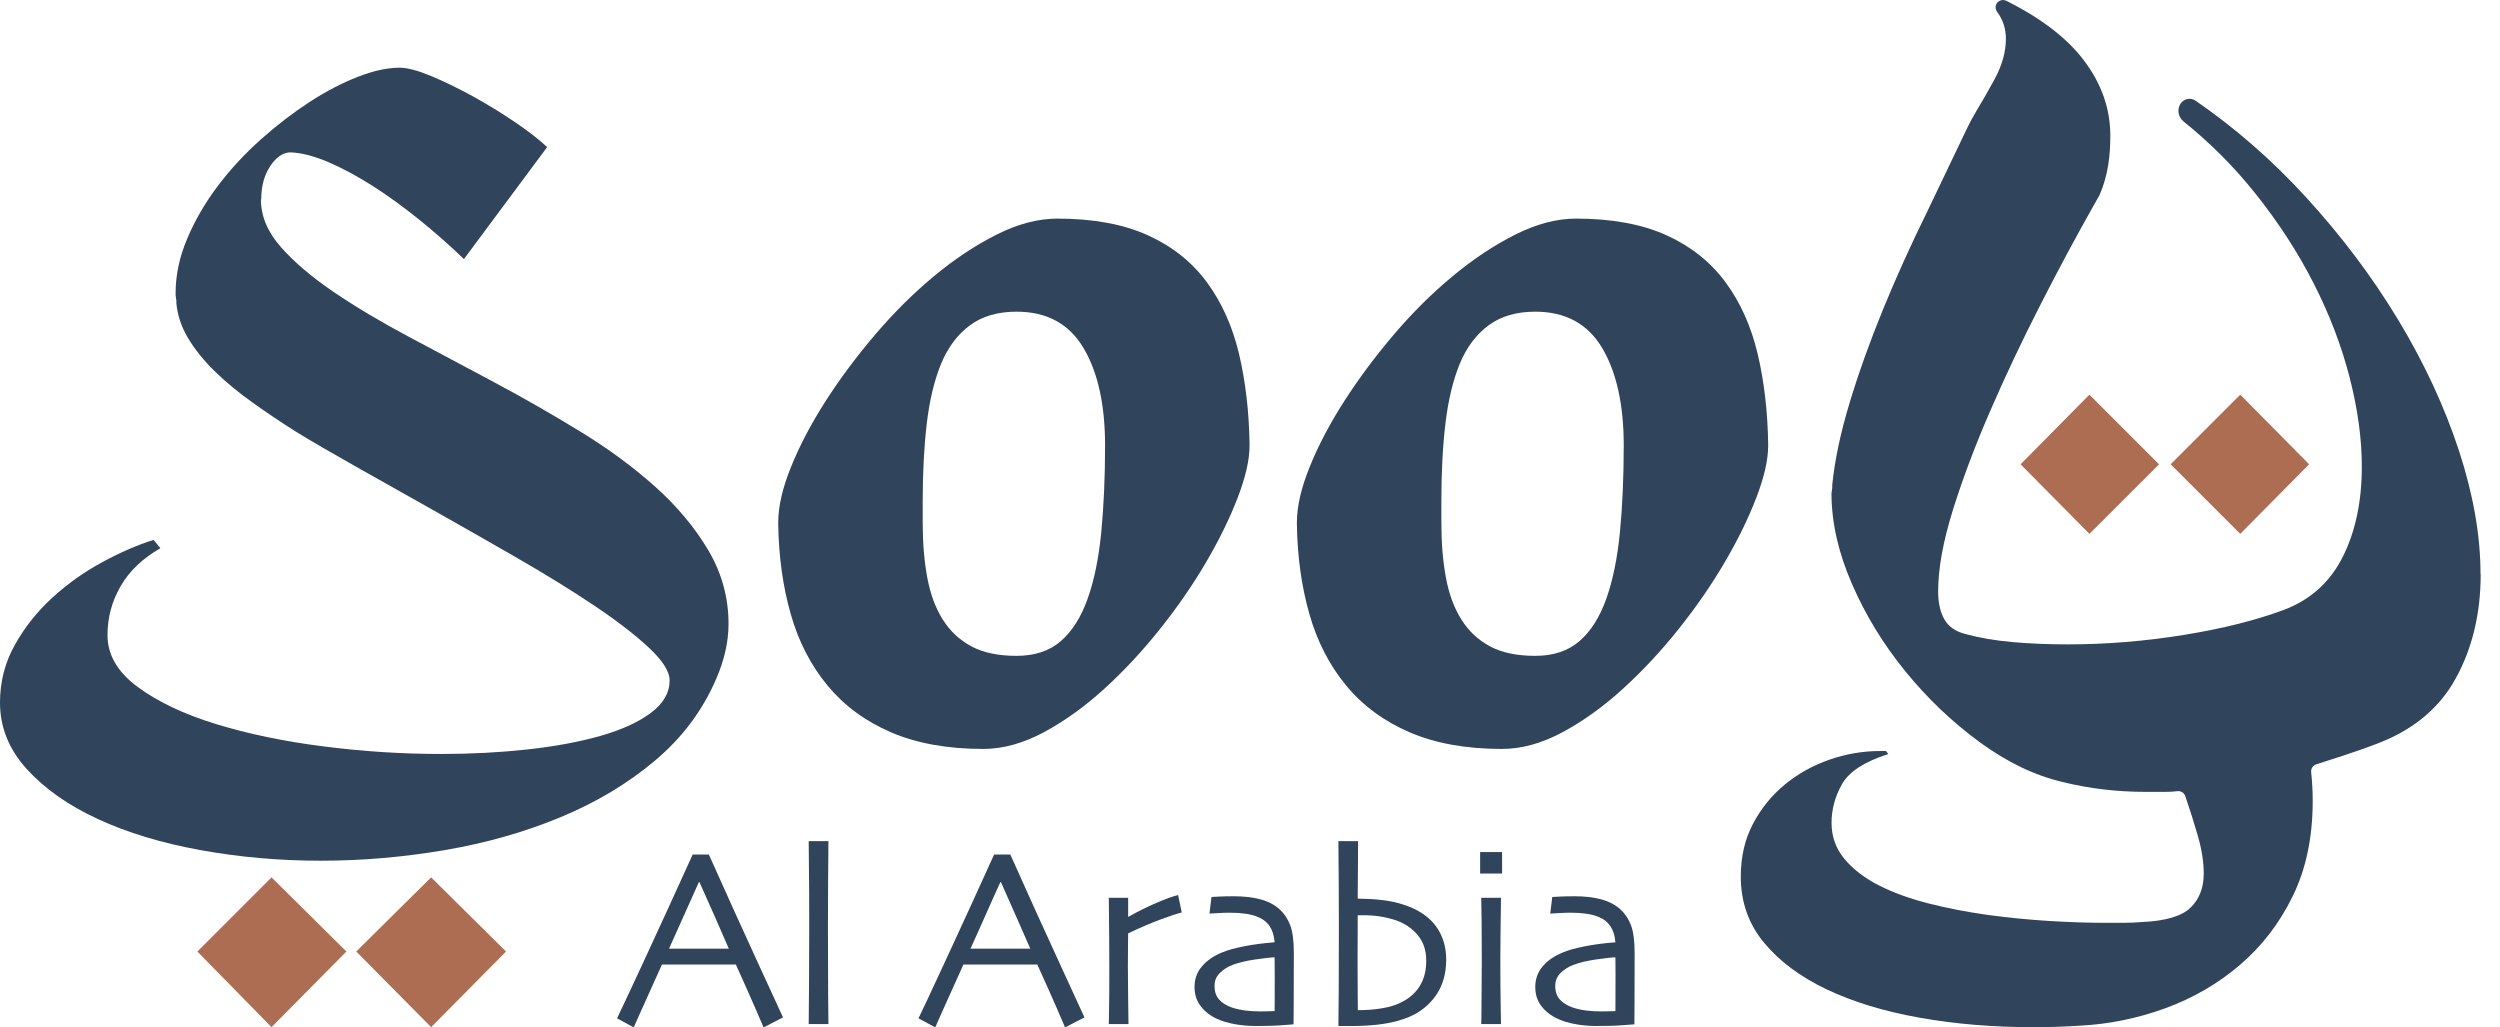
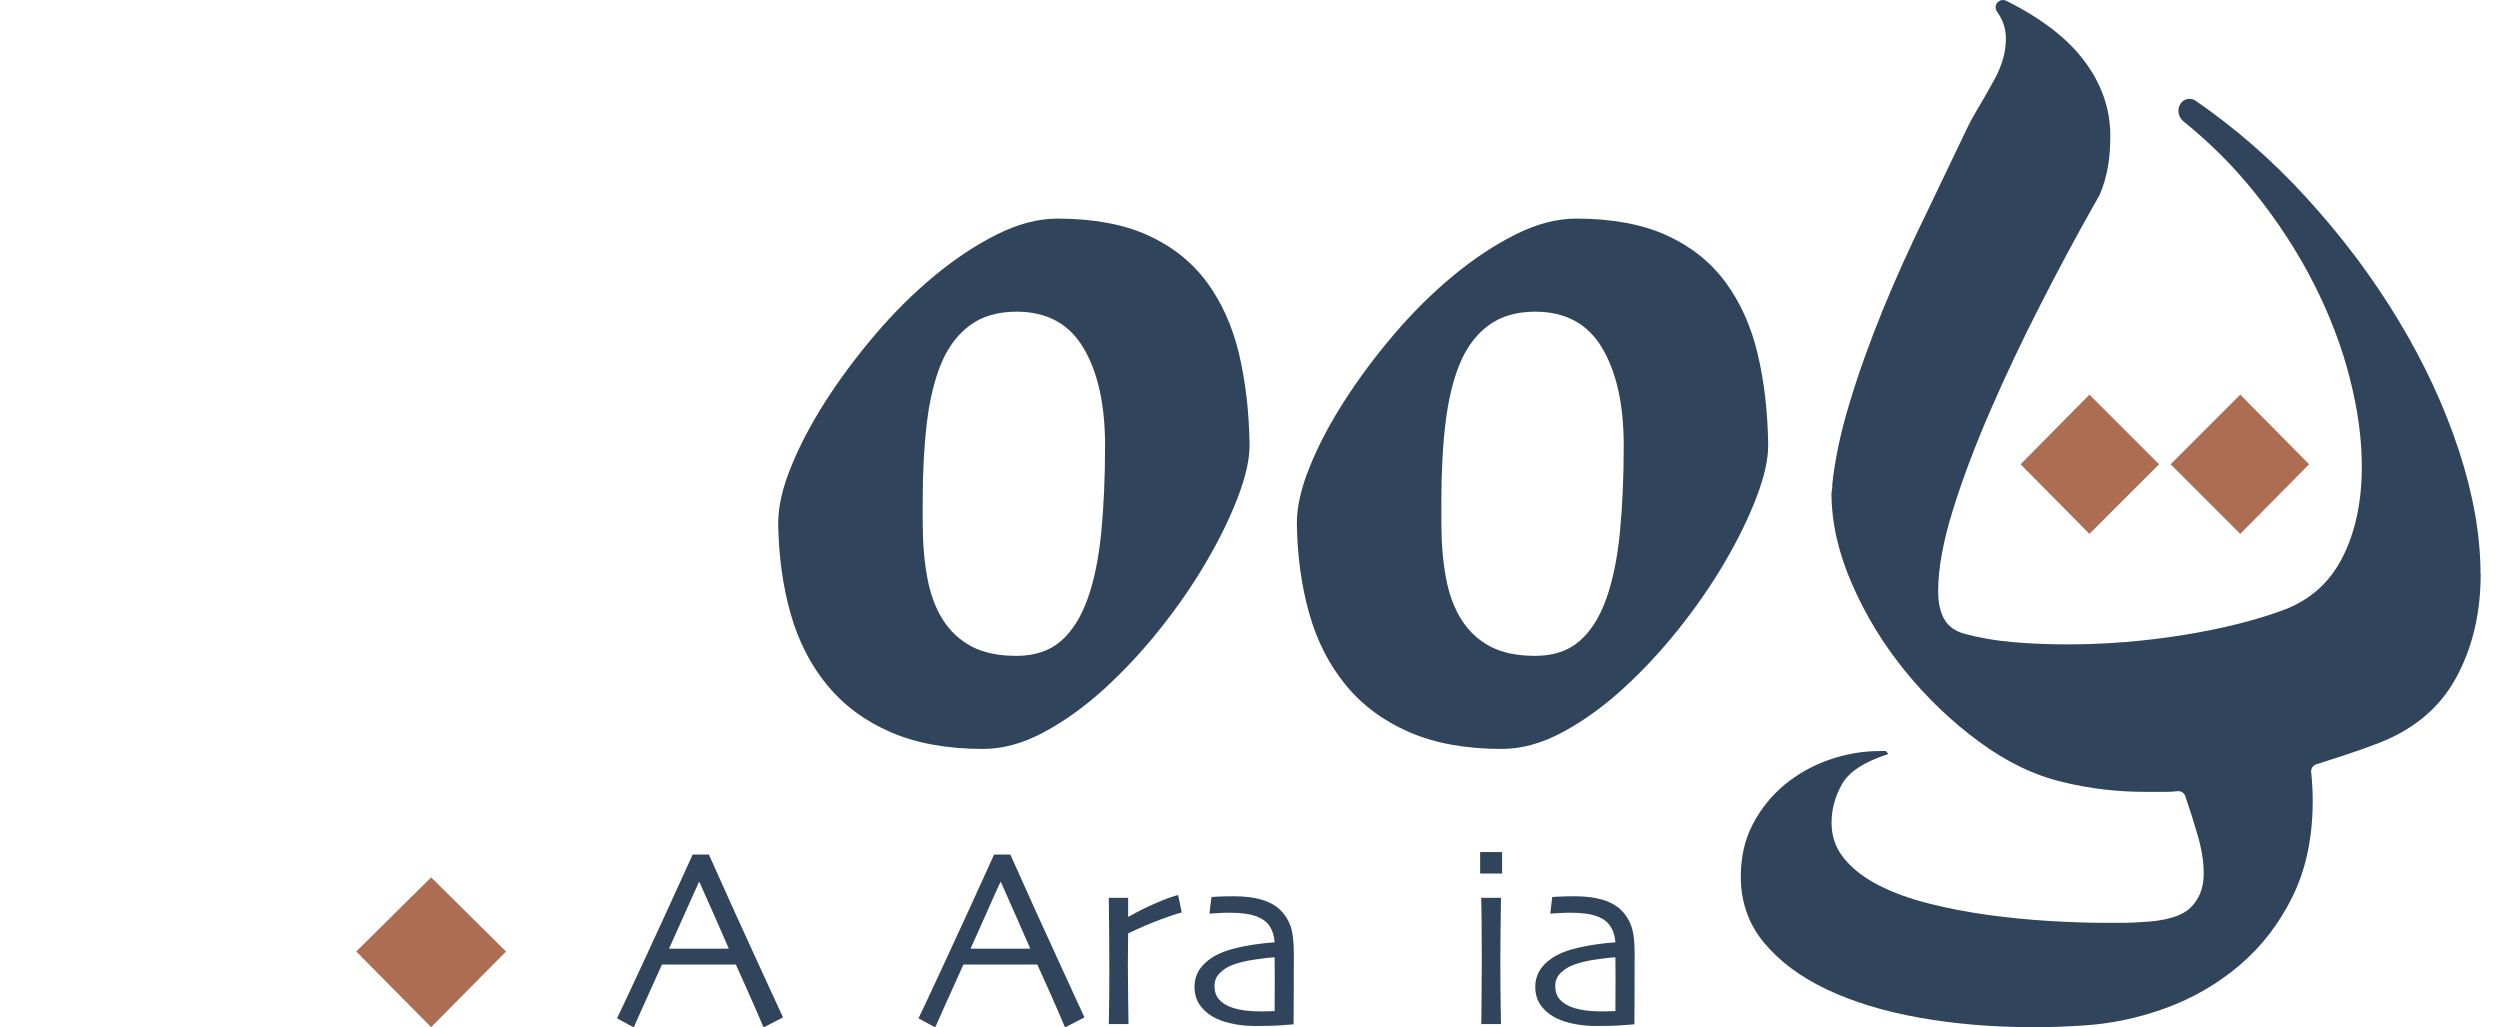
<svg xmlns="http://www.w3.org/2000/svg" width="73" height="30" viewBox="0 0 73 30" fill="none">
-   <path d="M7.619 5.825C7.619 6.311 7.813 6.774 8.204 7.217C8.594 7.659 9.111 8.097 9.751 8.531C10.391 8.965 11.12 9.4 11.938 9.834C12.756 10.268 13.592 10.714 14.446 11.171C15.3 11.627 16.136 12.106 16.954 12.607C17.771 13.107 18.5 13.645 19.141 14.22C19.781 14.793 20.296 15.413 20.687 16.075C21.077 16.738 21.273 17.453 21.273 18.218C21.273 18.733 21.154 19.264 20.919 19.809C20.522 20.738 19.926 21.536 19.13 22.206C18.335 22.876 17.414 23.429 16.368 23.862C15.322 24.297 14.195 24.617 12.988 24.823C11.78 25.029 10.572 25.133 9.365 25.133C8.157 25.133 6.986 25.029 5.853 24.823C4.718 24.617 3.721 24.315 2.86 23.917C1.998 23.519 1.305 23.033 0.784 22.459C0.261 21.884 0 21.237 0 20.515C0 19.911 0.143 19.351 0.43 18.836C0.717 18.321 1.082 17.861 1.525 17.455C1.967 17.051 2.452 16.704 2.983 16.417C3.512 16.13 4.013 15.912 4.485 15.765L4.684 16.008C4.168 16.302 3.782 16.67 3.525 17.112C3.267 17.554 3.139 18.033 3.139 18.548C3.139 19.122 3.434 19.627 4.023 20.061C4.613 20.495 5.374 20.856 6.309 21.143C7.244 21.43 8.29 21.648 9.446 21.795C10.601 21.943 11.746 22.016 12.881 22.016C13.765 22.016 14.607 21.971 15.411 21.883C16.213 21.794 16.924 21.662 17.543 21.485C18.161 21.308 18.651 21.083 19.012 20.811C19.373 20.538 19.553 20.225 19.553 19.872C19.553 19.607 19.347 19.282 18.934 18.9C18.522 18.518 17.985 18.105 17.321 17.663C16.659 17.22 15.918 16.764 15.102 16.293C14.284 15.822 13.47 15.358 12.66 14.902C11.851 14.445 11.092 14.018 10.385 13.621C9.678 13.223 9.096 12.884 8.64 12.605C8.198 12.326 7.771 12.038 7.359 11.743C6.947 11.448 6.582 11.147 6.266 10.837C5.949 10.528 5.692 10.207 5.493 9.876C5.295 9.544 5.18 9.201 5.15 8.848V8.781L5.128 8.626V8.56C5.128 8.029 5.241 7.496 5.471 6.958C5.699 6.421 5.998 5.908 6.365 5.423C6.733 4.937 7.153 4.484 7.625 4.064C8.096 3.645 8.572 3.281 9.051 2.97C9.529 2.661 9.996 2.419 10.454 2.241C10.91 2.064 11.316 1.977 11.669 1.977C11.89 1.977 12.196 2.057 12.586 2.219C12.976 2.381 13.384 2.58 13.812 2.815C14.238 3.051 14.648 3.302 15.038 3.566C15.428 3.831 15.741 4.075 15.977 4.295L13.547 7.565C13.135 7.167 12.7 6.785 12.244 6.416C11.788 6.048 11.335 5.719 10.886 5.432C10.436 5.146 10.005 4.913 9.593 4.736C9.181 4.559 8.812 4.464 8.489 4.449C8.268 4.449 8.069 4.582 7.893 4.847C7.716 5.112 7.628 5.436 7.628 5.819L7.619 5.825Z" fill="#30445C" />
-   <path d="M10.115 27.784L7.928 29.993L5.763 27.784L7.928 25.619L10.115 27.784Z" fill="#AC6D53" />
  <path d="M14.776 27.784L12.589 29.993L10.402 27.784L12.589 25.619L14.776 27.784Z" fill="#AC6D53" />
  <path d="M36.178 10.326C35.986 9.524 35.673 8.828 35.239 8.239C34.804 7.65 34.229 7.193 33.516 6.869C32.801 6.546 31.921 6.383 30.875 6.383C30.316 6.383 29.727 6.538 29.108 6.847C28.49 7.156 27.878 7.562 27.274 8.063C26.671 8.563 26.097 9.133 25.552 9.774C25.006 10.415 24.524 11.063 24.104 11.718C23.685 12.374 23.35 13.01 23.1 13.629C22.848 14.248 22.724 14.793 22.724 15.264V15.308C22.739 16.251 22.86 17.124 23.088 17.926C23.316 18.729 23.674 19.424 24.16 20.014C24.647 20.603 25.265 21.059 26.016 21.383C26.767 21.706 27.664 21.869 28.71 21.869C29.285 21.869 29.873 21.706 30.477 21.383C31.081 21.059 31.671 20.636 32.246 20.113C32.819 19.59 33.365 19.005 33.88 18.357C34.395 17.709 34.845 17.057 35.227 16.401C35.61 15.746 35.916 15.12 36.144 14.523C36.372 13.927 36.487 13.422 36.487 13.01V12.966C36.472 12.009 36.368 11.13 36.178 10.326ZM32.157 15.54C32.083 16.298 31.951 16.946 31.759 17.483C31.567 18.022 31.307 18.434 30.976 18.721C30.644 19.008 30.213 19.151 29.683 19.151C29.154 19.151 28.714 19.06 28.369 18.876C28.022 18.691 27.743 18.43 27.529 18.091C27.315 17.753 27.165 17.344 27.076 16.865C26.988 16.387 26.943 15.853 26.943 15.264V14.624C26.943 13.784 26.984 13.025 27.064 12.348C27.145 11.671 27.286 11.092 27.484 10.613C27.684 10.135 27.963 9.763 28.324 9.498C28.684 9.232 29.138 9.101 29.683 9.101C30.566 9.101 31.218 9.454 31.638 10.161C32.058 10.868 32.268 11.817 32.268 13.01C32.268 13.939 32.23 14.781 32.157 15.54Z" fill="#30445C" />
  <path d="M51.322 10.326C51.131 9.524 50.818 8.828 50.383 8.239C49.949 7.65 49.374 7.193 48.661 6.869C47.946 6.546 47.066 6.383 46.02 6.383C45.46 6.383 44.871 6.538 44.253 6.847C43.635 7.156 43.023 7.562 42.419 8.063C41.815 8.563 41.242 9.133 40.696 9.774C40.151 10.415 39.669 11.063 39.249 11.718C38.829 12.374 38.494 13.01 38.245 13.629C37.993 14.248 37.869 14.793 37.869 15.264V15.308C37.883 16.251 38.005 17.124 38.233 17.926C38.461 18.729 38.819 19.424 39.305 20.014C39.79 20.603 40.41 21.059 41.161 21.383C41.91 21.706 42.809 21.869 43.855 21.869C44.43 21.869 45.018 21.706 45.622 21.383C46.226 21.059 46.815 20.636 47.389 20.113C47.964 19.59 48.509 19.005 49.025 18.357C49.54 17.709 49.99 17.057 50.372 16.401C50.755 15.746 51.06 15.12 51.288 14.523C51.517 13.927 51.631 13.422 51.631 13.01V12.966C51.616 12.009 51.513 11.13 51.322 10.326ZM47.302 15.54C47.227 16.298 47.096 16.946 46.904 17.483C46.712 18.022 46.452 18.434 46.12 18.721C45.788 19.008 45.357 19.151 44.828 19.151C44.298 19.151 43.859 19.06 43.513 18.876C43.166 18.691 42.886 18.43 42.673 18.091C42.46 17.753 42.308 17.344 42.221 16.865C42.132 16.387 42.088 15.853 42.088 15.264V14.624C42.088 13.784 42.128 13.025 42.209 12.348C42.29 11.671 42.431 11.092 42.629 10.613C42.829 10.135 43.108 9.763 43.469 9.498C43.829 9.232 44.283 9.101 44.828 9.101C45.711 9.101 46.363 9.454 46.783 10.161C47.203 10.868 47.413 11.817 47.413 13.01C47.413 13.939 47.375 14.781 47.302 15.54Z" fill="#30445C" />
  <path d="M72.436 16.761C72.436 17.91 72.194 18.927 71.707 19.81C71.222 20.694 70.441 21.334 69.366 21.732C69.057 21.849 68.744 21.96 68.427 22.063C68.165 22.148 67.9 22.234 67.633 22.319C67.537 22.35 67.475 22.445 67.486 22.547C67.517 22.838 67.531 23.118 67.531 23.388C67.531 24.448 67.336 25.377 66.946 26.172C66.556 26.968 66.039 27.637 65.399 28.182C64.759 28.727 64.034 29.147 63.224 29.442C62.414 29.737 61.588 29.905 60.749 29.949C60.514 29.963 60.286 29.975 60.064 29.983C59.843 29.99 59.615 29.994 59.379 29.994C58.202 29.994 57.093 29.902 56.055 29.717C55.017 29.533 54.111 29.257 53.337 28.889C52.564 28.521 51.954 28.065 51.504 27.52C51.055 26.974 50.831 26.334 50.831 25.597C50.831 25.023 50.948 24.511 51.184 24.062C51.419 23.612 51.729 23.23 52.111 22.913C52.495 22.596 52.929 22.354 53.414 22.184C53.901 22.015 54.395 21.93 54.894 21.93H55.072L55.138 22.019C54.446 22.239 53.997 22.53 53.79 22.891C53.584 23.253 53.481 23.632 53.481 24.028C53.481 24.425 53.606 24.777 53.856 25.078C54.107 25.38 54.442 25.638 54.862 25.852C55.282 26.066 55.767 26.241 56.32 26.382C56.871 26.522 57.443 26.631 58.032 26.714C58.621 26.794 59.21 26.853 59.799 26.89C60.389 26.926 60.934 26.946 61.434 26.946H62.019C62.204 26.946 62.376 26.938 62.538 26.924C63.23 26.894 63.706 26.754 63.963 26.504C64.221 26.253 64.349 25.922 64.349 25.51C64.349 25.169 64.291 24.798 64.173 24.394C64.07 24.036 63.95 23.655 63.811 23.247C63.778 23.152 63.684 23.091 63.584 23.102C63.464 23.117 63.343 23.123 63.222 23.123H62.669C61.815 23.123 61.005 23.027 60.24 22.837C59.414 22.645 58.602 22.255 57.799 21.665C56.997 21.077 56.274 20.387 55.634 19.6C54.993 18.812 54.473 17.962 54.077 17.049C53.681 16.142 53.482 15.263 53.479 14.414C53.479 14.403 53.479 14.391 53.482 14.38L53.502 14.242V14.155C53.576 13.432 53.744 12.634 54.01 11.758C54.275 10.882 54.6 9.975 54.982 9.04C55.365 8.105 55.792 7.16 56.264 6.201C56.268 6.195 56.27 6.187 56.274 6.18L57.444 3.734C57.52 3.576 57.603 3.422 57.693 3.272C57.881 2.96 58.062 2.641 58.241 2.315C58.461 1.909 58.572 1.515 58.572 1.133C58.572 0.839 58.487 0.576 58.318 0.348C58.246 0.252 58.259 0.119 58.354 0.046H58.355C58.421 -0.005 58.509 -0.014 58.582 0.022C59.611 0.537 60.37 1.122 60.858 1.774C61.367 2.45 61.621 3.179 61.621 3.961C61.621 4.528 61.561 5.113 61.307 5.694C61.303 5.702 61.299 5.709 61.295 5.717C61.242 5.811 61.187 5.906 61.133 6.003C60.625 6.901 60.106 7.869 59.576 8.907C59.045 9.947 58.559 10.973 58.118 11.99C57.676 13.006 57.311 13.974 57.024 14.894C56.737 15.815 56.594 16.607 56.594 17.269C56.594 17.594 56.652 17.863 56.77 18.075C56.888 18.289 57.087 18.432 57.367 18.507C57.793 18.624 58.262 18.705 58.769 18.749C59.278 18.794 59.811 18.816 60.37 18.816C61.505 18.816 62.639 18.723 63.773 18.539C64.907 18.355 65.887 18.109 66.711 17.8C67.477 17.505 68.044 16.99 68.412 16.253C68.781 15.516 68.965 14.64 68.965 13.624C68.965 12.814 68.847 11.95 68.611 11.029C68.375 10.108 68.026 9.191 67.561 8.279C67.097 7.366 66.523 6.481 65.838 5.627C65.226 4.862 64.532 4.168 63.758 3.545C63.605 3.421 63.564 3.203 63.667 3.035C63.761 2.883 63.962 2.839 64.109 2.939C65.271 3.74 66.341 4.673 67.317 5.739C68.37 6.887 69.276 8.092 70.034 9.351C70.793 10.61 71.382 11.88 71.802 13.161C72.221 14.443 72.431 15.643 72.431 16.762L72.436 16.761Z" fill="#30445C" />
  <path d="M65.415 11.524L67.426 13.557L65.415 15.589L63.383 13.557L65.415 11.524Z" fill="#AC6D53" />
  <path d="M61.011 11.524L63.044 13.557L61.011 15.589L59.001 13.557L61.011 11.524Z" fill="#AC6D53" />
  <path d="M22.131 28.114C21.663 27.096 21.185 26.042 20.699 24.953H20.226C19.733 26.042 19.256 27.08 18.8 28.066C18.341 29.053 18.08 29.61 18.018 29.735L18.505 30C18.521 29.965 18.598 29.79 18.736 29.48C18.876 29.168 19.073 28.73 19.33 28.164H21.487C21.725 28.691 21.917 29.121 22.063 29.458C22.209 29.793 22.286 29.974 22.296 30L22.864 29.708C22.844 29.666 22.6 29.135 22.131 28.114ZM19.537 27.701V27.698C19.65 27.451 19.794 27.131 19.966 26.742C20.138 26.352 20.287 26.024 20.407 25.758L20.422 25.754C20.579 26.107 20.73 26.444 20.874 26.768C21.016 27.091 21.153 27.401 21.28 27.698V27.701H19.537Z" fill="#30445C" />
-   <path d="M24.176 27.105C24.176 26.766 24.176 26.351 24.18 25.86C24.182 25.368 24.185 24.935 24.19 24.561H23.614C23.621 25.11 23.625 25.604 23.627 26.045C23.628 26.487 23.629 26.851 23.629 27.14C23.629 27.59 23.627 28.155 23.623 28.835C23.619 29.517 23.616 29.872 23.614 29.902H24.19C24.19 29.876 24.187 29.587 24.182 29.035C24.178 28.483 24.176 27.839 24.176 27.105Z" fill="#30445C" />
  <path d="M30.934 28.114C30.465 27.096 29.988 26.042 29.502 24.953H29.028C28.535 26.042 28.059 27.08 27.602 28.066C27.145 29.053 26.883 29.61 26.82 29.735L27.309 30C27.324 29.965 27.401 29.79 27.539 29.48C27.678 29.168 27.877 28.73 28.132 28.164H30.289C30.528 28.691 30.721 29.121 30.867 29.458C31.012 29.793 31.09 29.974 31.099 30L31.666 29.708C31.647 29.666 31.403 29.135 30.934 28.114ZM28.34 27.701V27.698C28.454 27.451 28.595 27.131 28.769 26.742C28.941 26.352 29.088 26.024 29.211 25.758L29.225 25.754C29.383 26.107 29.533 26.444 29.675 26.768C29.819 27.091 29.954 27.401 30.083 27.698V27.701H28.34Z" fill="#30445C" />
  <path d="M32.942 27.254C33.302 27.083 33.619 26.947 33.894 26.846C34.17 26.742 34.375 26.676 34.508 26.645L34.4 26.135C34.24 26.175 34.024 26.253 33.757 26.368C33.491 26.483 33.22 26.617 32.945 26.773L32.942 26.769V26.216H32.377C32.383 26.574 32.385 26.956 32.388 27.363C32.39 27.767 32.392 28.084 32.392 28.31C32.392 28.869 32.389 29.263 32.384 29.494C32.38 29.725 32.377 29.861 32.377 29.902H32.952C32.952 29.859 32.95 29.64 32.943 29.246C32.937 28.853 32.934 28.514 32.934 28.227C32.934 28.039 32.935 27.837 32.938 27.62C32.941 27.404 32.942 27.28 32.942 27.254Z" fill="#30445C" />
  <path d="M37.675 27.017C37.604 26.832 37.5 26.676 37.362 26.55C37.213 26.416 37.028 26.32 36.802 26.26C36.578 26.201 36.322 26.171 36.034 26.171C35.847 26.171 35.7 26.175 35.592 26.18C35.484 26.185 35.412 26.191 35.375 26.192L35.317 26.677C35.449 26.669 35.551 26.665 35.628 26.659C35.705 26.655 35.798 26.651 35.906 26.651C36.082 26.651 36.236 26.661 36.367 26.68C36.497 26.698 36.617 26.728 36.724 26.772C36.879 26.835 36.998 26.929 37.077 27.049C37.157 27.171 37.205 27.325 37.218 27.515C36.882 27.541 36.582 27.581 36.317 27.634C36.055 27.686 35.842 27.745 35.686 27.811C35.433 27.915 35.236 28.051 35.094 28.221C34.95 28.389 34.88 28.589 34.88 28.82C34.88 29.037 34.94 29.225 35.061 29.38C35.181 29.537 35.338 29.659 35.532 29.748C35.678 29.817 35.852 29.869 36.054 29.905C36.256 29.942 36.455 29.959 36.655 29.959C36.973 29.959 37.233 29.953 37.435 29.936C37.636 29.92 37.749 29.911 37.772 29.91C37.772 29.88 37.772 29.676 37.776 29.297C37.779 28.919 37.78 28.427 37.78 27.825C37.78 27.474 37.745 27.205 37.675 27.017ZM37.222 28.703C37.222 28.946 37.222 29.139 37.221 29.282C37.219 29.426 37.218 29.507 37.218 29.524C37.141 29.525 37.068 29.528 36.998 29.53C36.926 29.533 36.866 29.533 36.818 29.533C36.659 29.533 36.505 29.525 36.36 29.507C36.217 29.487 36.085 29.459 35.966 29.417C35.81 29.363 35.687 29.286 35.599 29.186C35.507 29.086 35.464 28.953 35.464 28.787C35.464 28.637 35.516 28.511 35.622 28.409C35.728 28.306 35.847 28.229 35.984 28.178C36.166 28.108 36.391 28.054 36.659 28.016C36.925 27.978 37.111 27.956 37.218 27.954C37.222 28.118 37.222 28.263 37.222 28.389V28.703Z" fill="#30445C" />
-   <path d="M42.064 27.269C41.956 27.047 41.798 26.862 41.591 26.714C41.393 26.57 41.142 26.457 40.842 26.373C40.542 26.29 40.143 26.245 39.645 26.24L39.657 24.561H39.081C39.086 24.987 39.09 25.407 39.091 25.816C39.095 26.227 39.095 26.651 39.095 27.088C39.095 27.803 39.095 28.412 39.091 28.919C39.087 29.426 39.083 29.774 39.081 29.96H39.405C39.794 29.96 40.126 29.94 40.403 29.896C40.681 29.854 40.927 29.786 41.144 29.695C41.476 29.554 41.74 29.34 41.937 29.055C42.131 28.768 42.229 28.426 42.229 28.027C42.229 27.744 42.174 27.491 42.064 27.269ZM41.475 28.761C41.36 28.963 41.187 29.126 40.953 29.25C40.793 29.336 40.602 29.399 40.382 29.437C40.16 29.477 39.916 29.497 39.649 29.497C39.649 29.326 39.648 29.155 39.645 28.988C39.644 28.821 39.641 28.534 39.641 28.13C39.641 27.913 39.643 27.638 39.644 27.306C39.645 26.972 39.645 26.778 39.645 26.725H39.824C39.991 26.725 40.155 26.738 40.313 26.763C40.471 26.789 40.618 26.825 40.754 26.87C41.016 26.96 41.23 27.105 41.397 27.303C41.562 27.503 41.646 27.749 41.646 28.041C41.646 28.333 41.59 28.559 41.475 28.761Z" fill="#30445C" />
  <path d="M43.22 24.88V25.507H43.861V24.88H43.22ZM43.81 28.011C43.81 27.772 43.812 27.503 43.816 27.197C43.82 26.892 43.824 26.565 43.829 26.215H43.252C43.26 26.618 43.265 26.97 43.265 27.269C43.267 27.57 43.268 27.846 43.268 28.095C43.268 28.381 43.265 28.745 43.261 29.185C43.259 29.624 43.255 29.863 43.252 29.902H43.829C43.829 29.893 43.826 29.716 43.82 29.374C43.813 29.031 43.81 28.577 43.81 28.011Z" fill="#30445C" />
  <path d="M47.625 27.017C47.555 26.832 47.45 26.676 47.312 26.55C47.163 26.416 46.977 26.32 46.751 26.26C46.527 26.201 46.271 26.171 45.986 26.171C45.799 26.171 45.651 26.175 45.542 26.18C45.434 26.185 45.362 26.191 45.326 26.192L45.267 26.677C45.399 26.669 45.503 26.665 45.579 26.659C45.656 26.655 45.748 26.651 45.858 26.651C46.033 26.651 46.185 26.661 46.317 26.68C46.449 26.698 46.567 26.728 46.674 26.772C46.83 26.835 46.947 26.929 47.026 27.049C47.107 27.171 47.154 27.325 47.17 27.515C46.832 27.541 46.531 27.581 46.269 27.634C46.004 27.686 45.794 27.745 45.636 27.811C45.383 27.915 45.186 28.051 45.044 28.221C44.902 28.389 44.83 28.589 44.83 28.82C44.83 29.037 44.89 29.225 45.01 29.38C45.132 29.537 45.288 29.659 45.484 29.748C45.629 29.817 45.802 29.869 46.004 29.905C46.205 29.942 46.406 29.959 46.605 29.959C46.923 29.959 47.183 29.953 47.385 29.936C47.586 29.92 47.699 29.911 47.724 29.91C47.724 29.88 47.725 29.676 47.728 29.297C47.729 28.919 47.731 28.427 47.731 27.825C47.731 27.474 47.696 27.205 47.625 27.017ZM47.173 28.703C47.173 28.946 47.173 29.139 47.171 29.282C47.17 29.426 47.17 29.507 47.17 29.524C47.092 29.525 47.017 29.528 46.947 29.53C46.877 29.533 46.818 29.533 46.768 29.533C46.608 29.533 46.457 29.525 46.312 29.507C46.167 29.487 46.035 29.459 45.917 29.417C45.761 29.363 45.638 29.286 45.548 29.186C45.459 29.086 45.413 28.953 45.413 28.787C45.413 28.637 45.467 28.511 45.571 28.409C45.678 28.306 45.799 28.229 45.935 28.178C46.116 28.108 46.342 28.054 46.608 28.016C46.877 27.978 47.063 27.956 47.17 27.954C47.171 28.118 47.173 28.263 47.173 28.389V28.703Z" fill="#30445C" />
</svg>